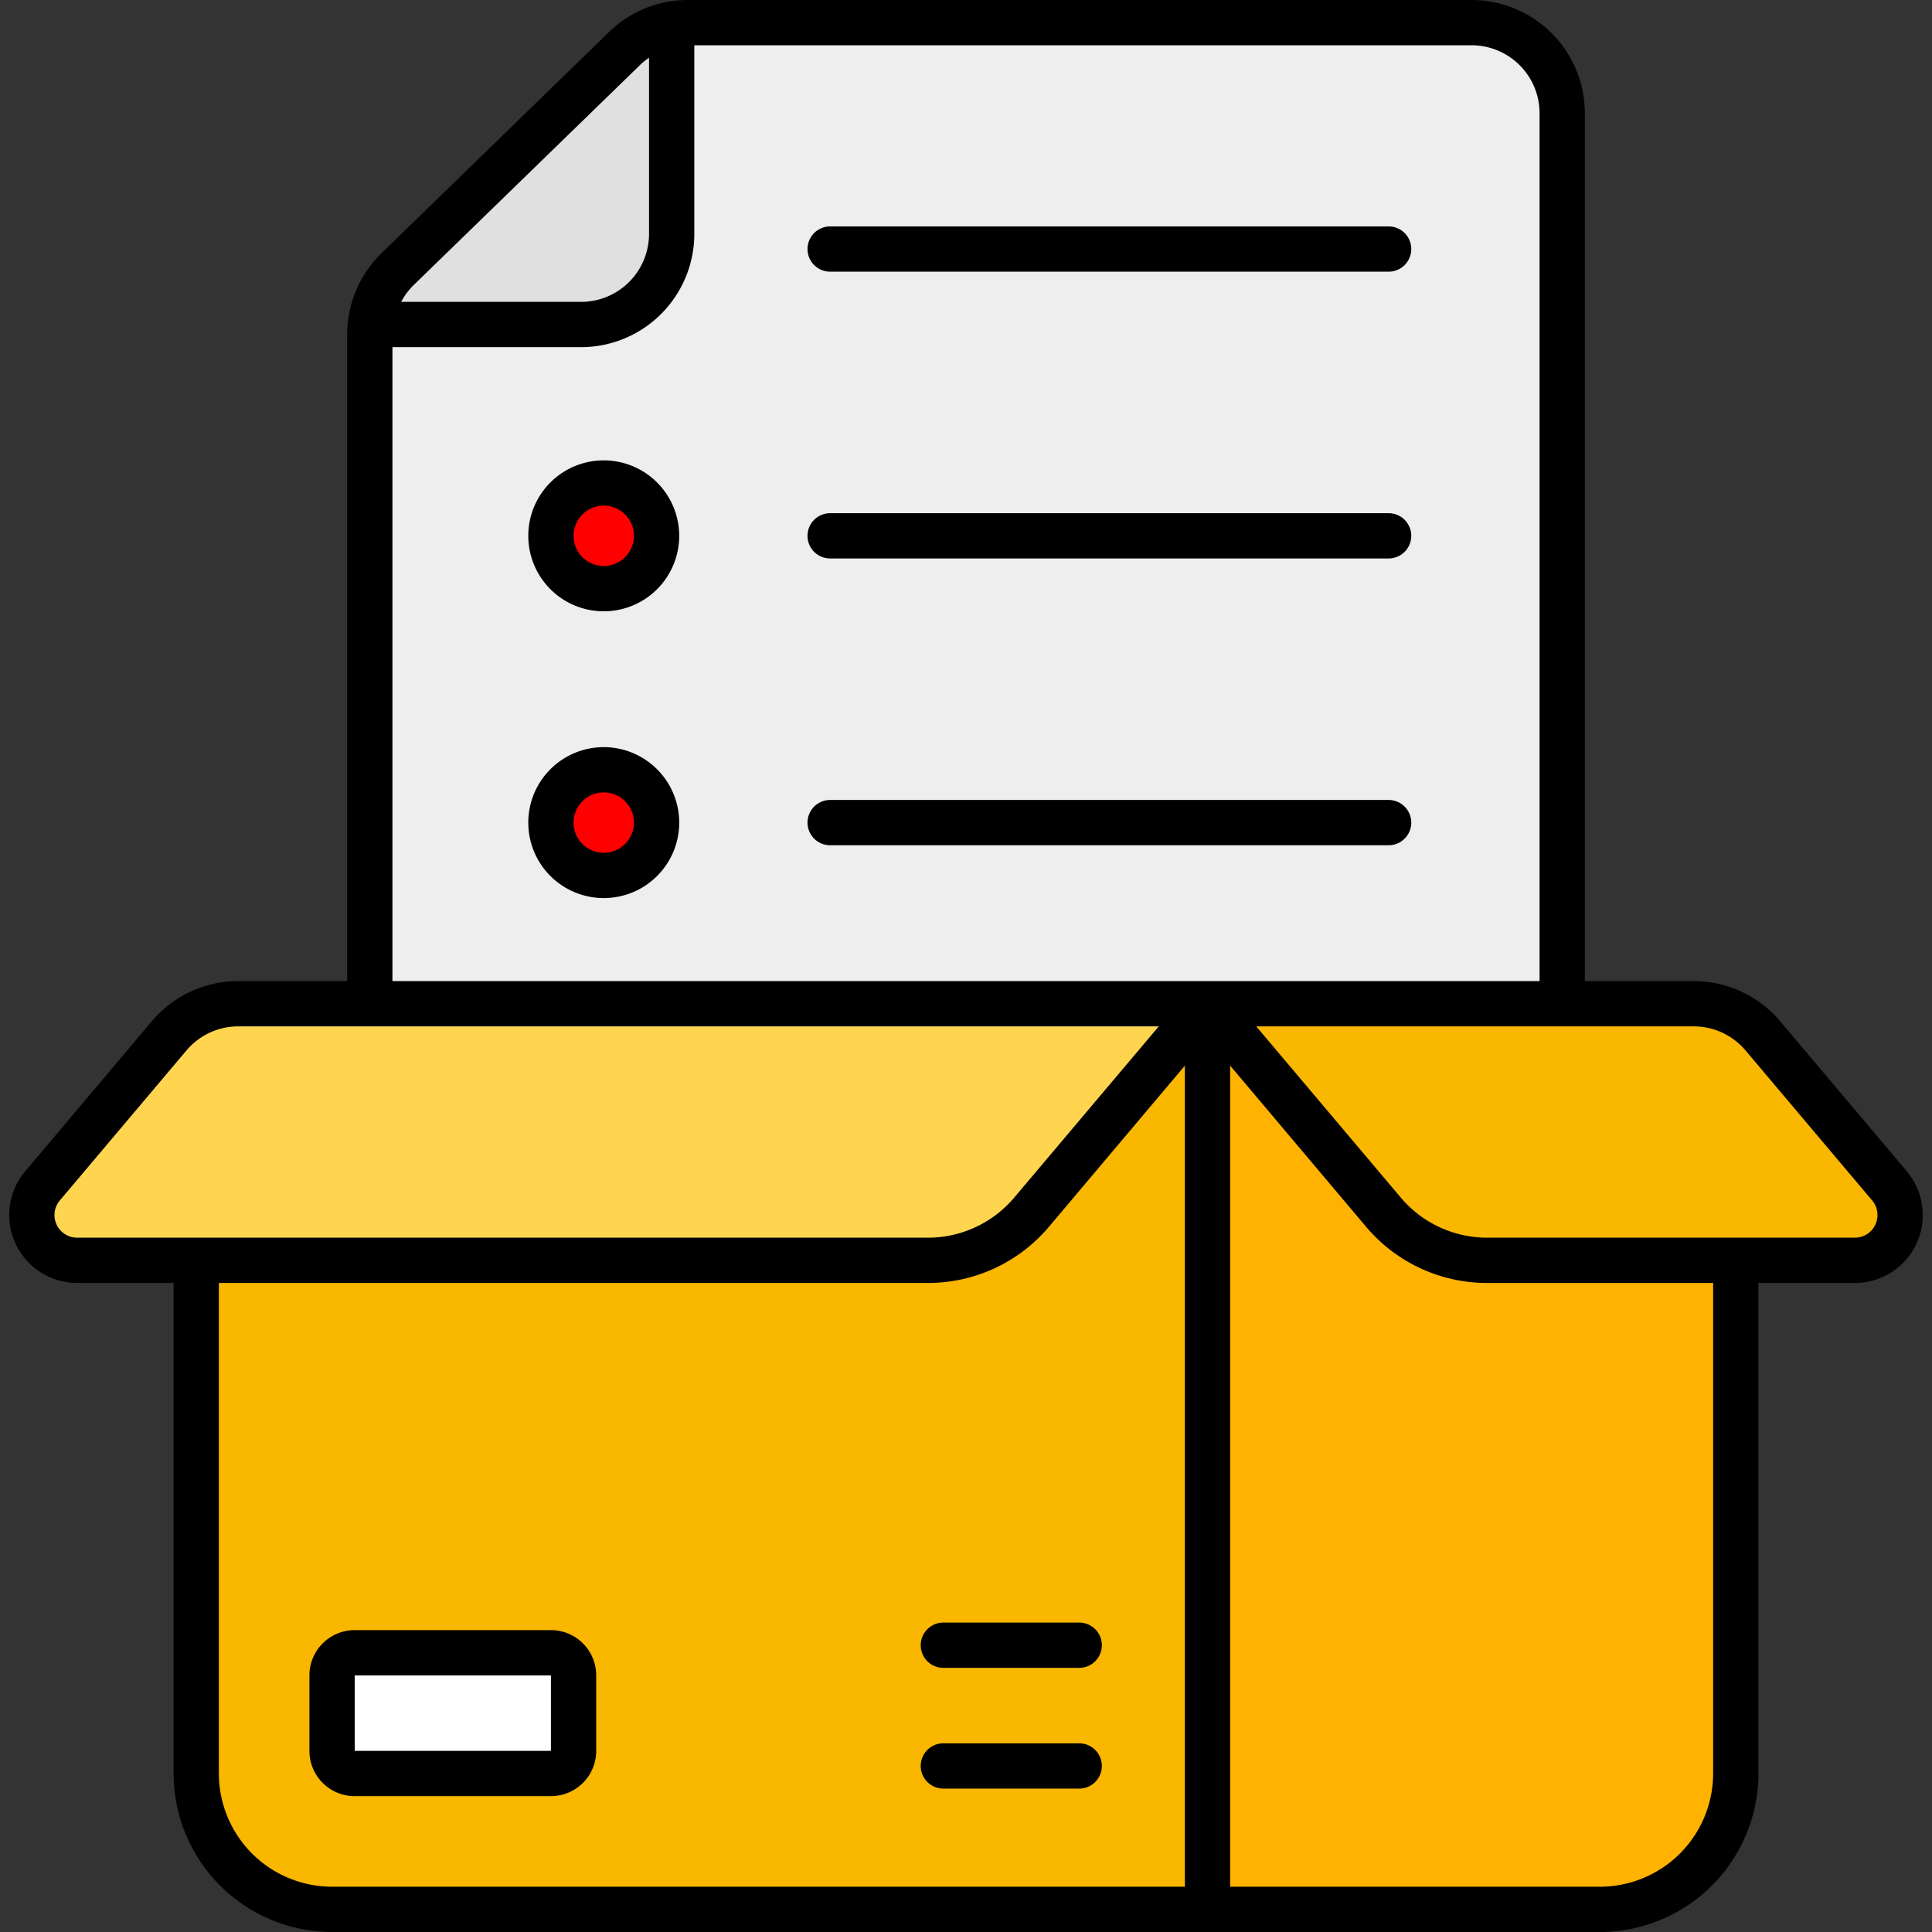
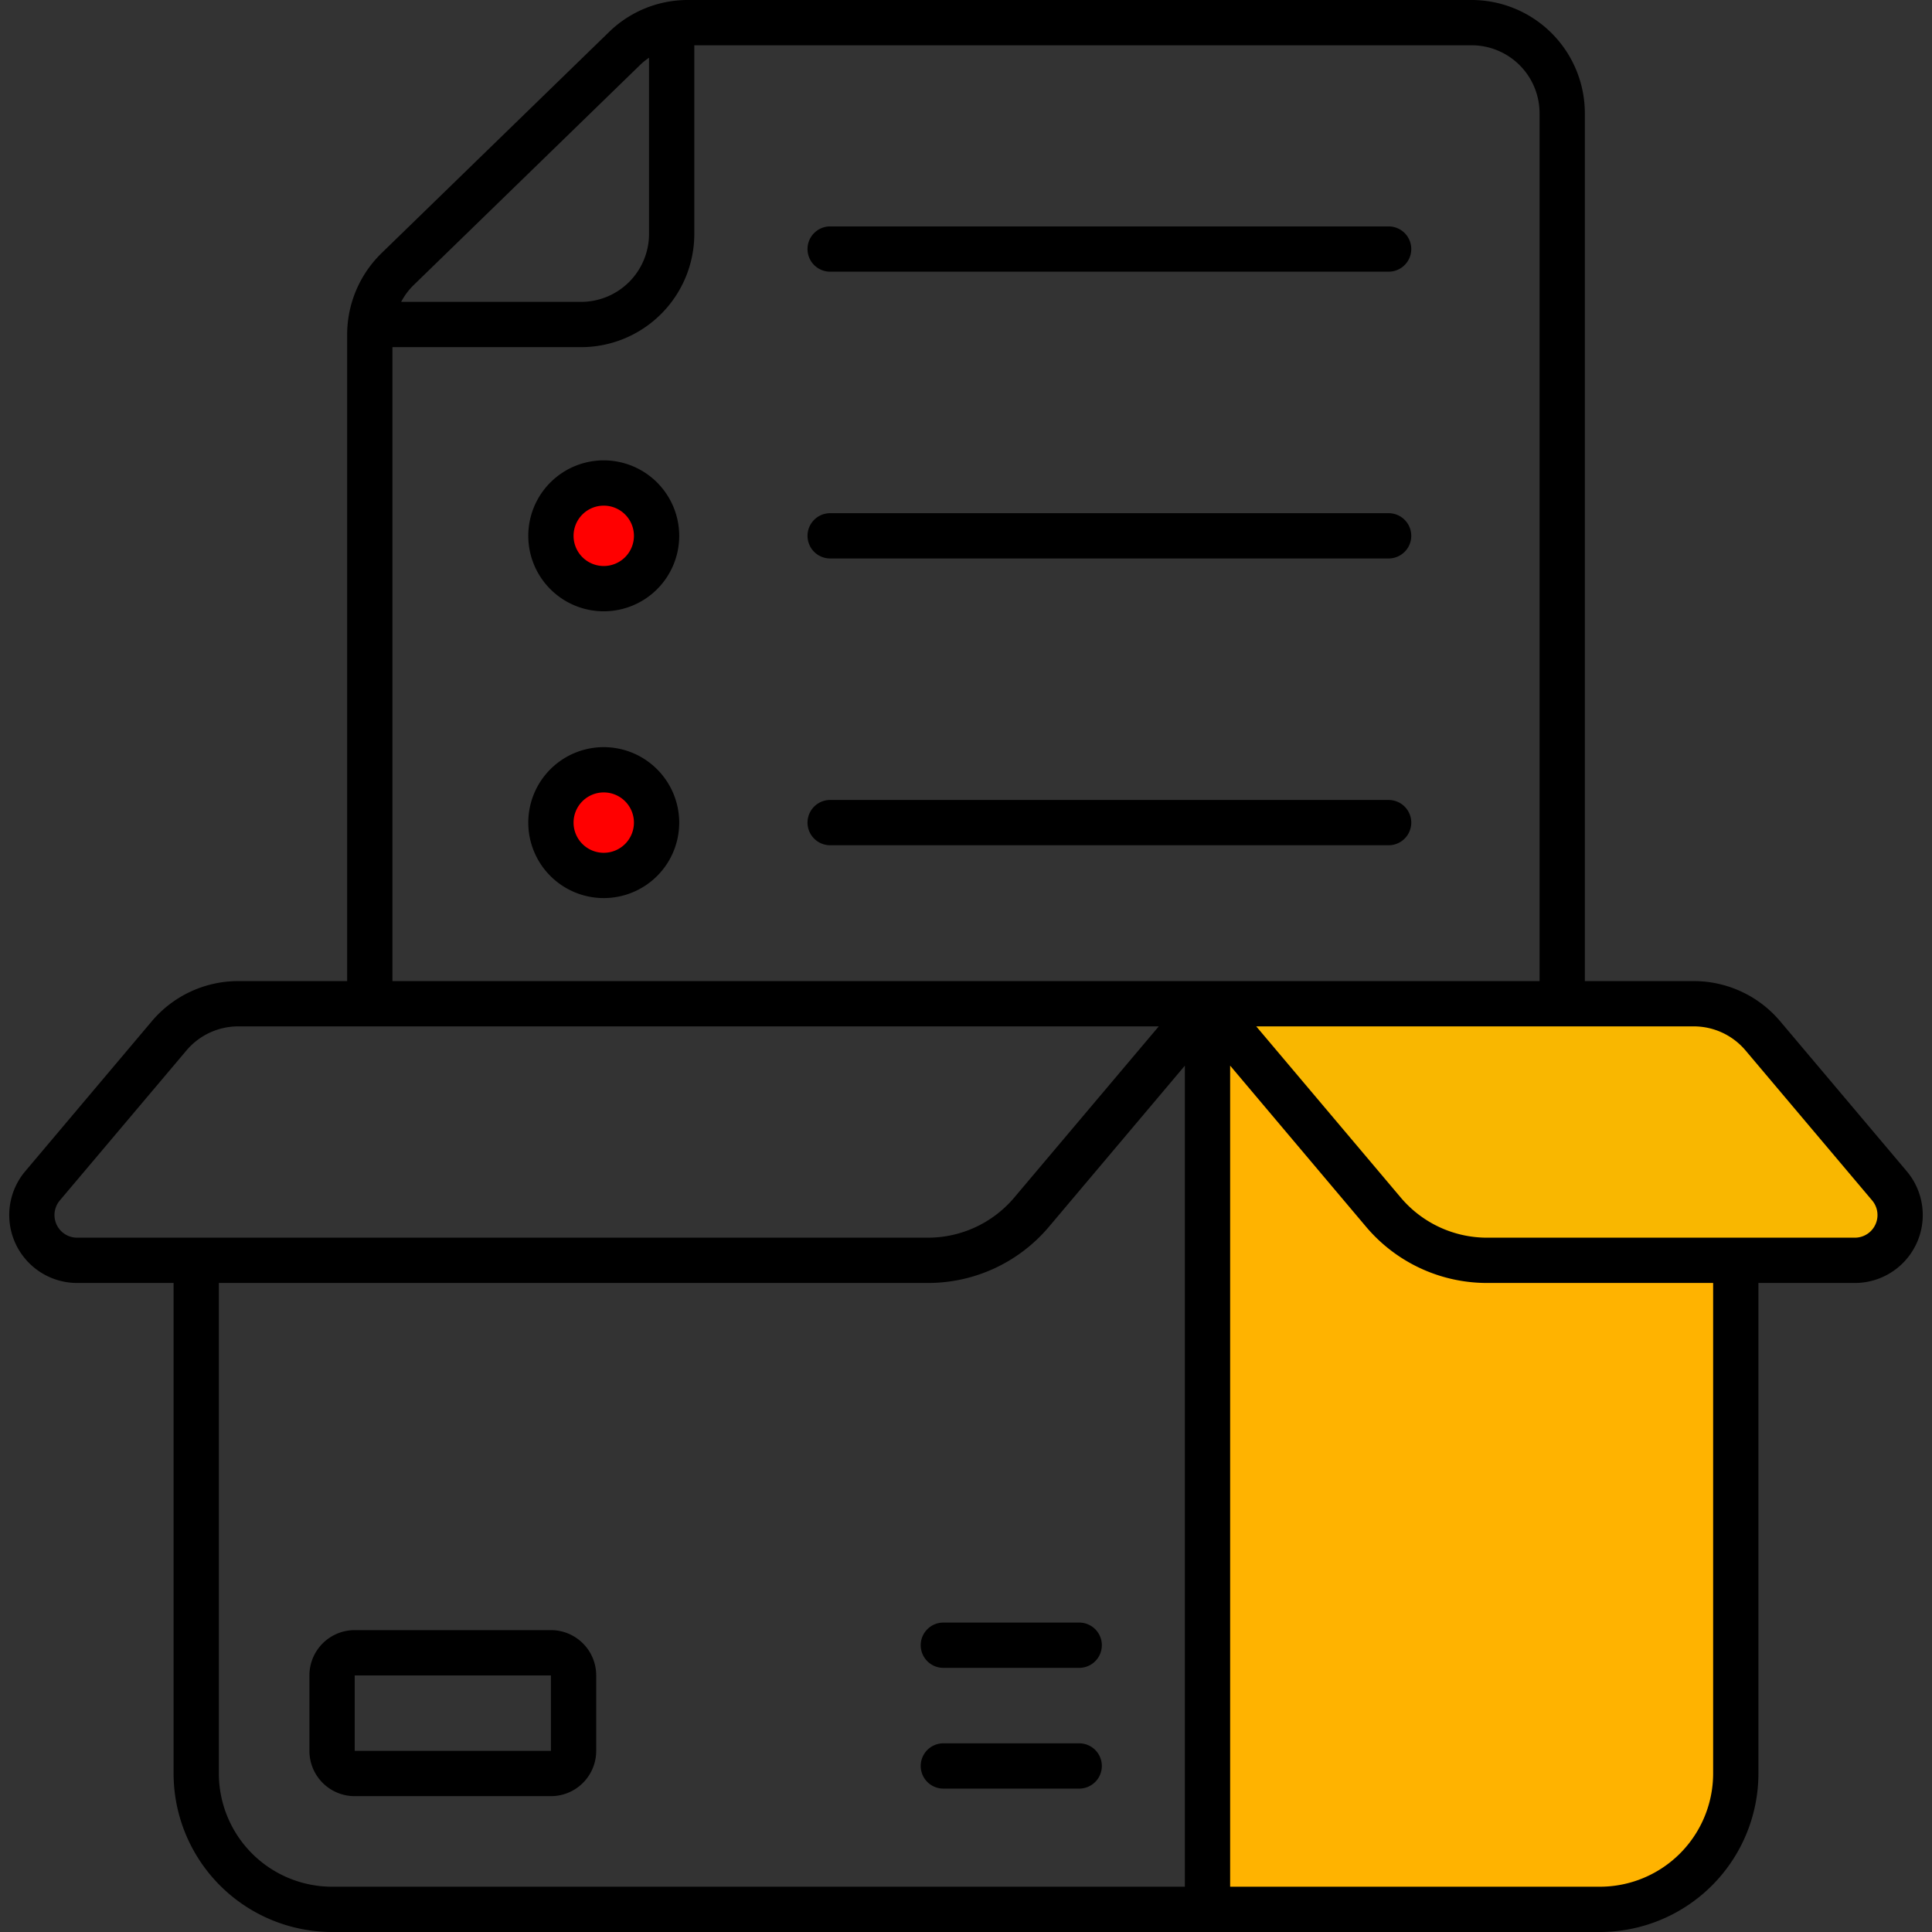
<svg xmlns="http://www.w3.org/2000/svg" version="1.1" width="512" height="512" x="0" y="0" viewBox="0 0 128 128" style="enable-background:new 0 0 512 512" xml:space="preserve" class="">
  <rect x="0" y="0" width="128" height="128" fill="#333333" stroke="none" />
  <g>
    <g data-name="Filled outline">
-       <path fill="#eeeeee" d="M103.5 66.5v-59a6 6 0 0 0-6-6H45.576a6 6 0 0 0-4.182 1.7L26.318 17.853a6 6 0 0 0-1.818 4.3V66.5z" opacity="1" data-original="#eeeeee" class="" />
-       <path fill="#e0e0e0" d="M38.5 21.5a6 6 0 0 0 6-6V1.6a6 6 0 0 0-3.106 1.6L26.318 17.853a6 6 0 0 0-1.78 3.647z" opacity="1" data-original="#e0e0e0" />
      <circle cx="40" cy="35.5" r="3.5" fill="#ff0000" opacity="1" data-original="#8bc34a" class="" />
      <circle cx="40" cy="54.5" r="3.5" fill="#ff0000" opacity="1" data-original="#8bc34a" class="" />
-       <path fill="#f9b700" d="M13 69.5v48a9 9 0 0 0 9 9h84a9 9 0 0 0 9-9v-48a3 3 0 0 0-3-3H16a3 3 0 0 0-3 3z" opacity="1" data-original="#ffc107" class="" />
      <path fill="#ffb300" d="M80 66.5v60h26a9 9 0 0 0 9-9v-48a3 3 0 0 0-3-3z" opacity="1" data-original="#ffb300" class="" />
-       <path fill="#ffd54f" d="M2.818 78.565 11.2 68.63a6 6 0 0 1 4.585-2.13H80L68.35 80.305a9 9 0 0 1-6.878 3.195H5.11a3 3 0 0 1-2.292-4.935z" opacity="1" data-original="#ffd54f" />
      <path fill="#f9b700" d="M125.182 78.565 116.8 68.63a6 6 0 0 0-4.585-2.13H80l11.65 13.805a9 9 0 0 0 6.878 3.195h24.362a3 3 0 0 0 2.292-4.935z" opacity="1" data-original="#ffc107" class="" />
-       <rect width="16" height="8" x="22" y="109.5" fill="#ffffff" rx="1.5" opacity="1" data-original="#ffffff" class="" />
      <path d="M92 15H55a1.5 1.5 0 0 0 0 3h37a1.5 1.5 0 0 0 0-3zM92 34H55a1.5 1.5 0 0 0 0 3h37a1.5 1.5 0 0 0 0-3zM92 53H55a1.5 1.5 0 0 0 0 3h37a1.5 1.5 0 0 0 0-3zM40 30.5a5 5 0 1 0 5 5 5.006 5.006 0 0 0-5-5zm0 7a2 2 0 1 1 2-2 2 2 0 0 1-2 2zM40 49.5a5 5 0 1 0 5 5 5.006 5.006 0 0 0-5-5zm0 7a2 2 0 1 1 2-2 2 2 0 0 1-2 2z" fill="#000000" opacity="1" data-original="#000000" class="" />
      <path d="M97.5 0H45.576a7.457 7.457 0 0 0-5.227 2.122L25.272 16.778A7.542 7.542 0 0 0 23 22.156V65h-7.212a7.486 7.486 0 0 0-5.732 2.663L1.671 77.6A4.5 4.5 0 0 0 5.11 85h6.39v32.5A10.512 10.512 0 0 0 22 128h84a10.512 10.512 0 0 0 10.5-10.5V85h6.39a4.5 4.5 0 0 0 3.439-7.4l-8.385-9.935A7.486 7.486 0 0 0 112.212 65H105V7.5A7.508 7.508 0 0 0 97.5 0zM27.363 18.929 42.44 4.273a4.514 4.514 0 0 1 .56-.449V15.5a4.505 4.505 0 0 1-4.5 4.5H26.577a4.507 4.507 0 0 1 .786-1.071zM26 23h12.5a7.508 7.508 0 0 0 7.5-7.5V3h51.5a4.505 4.505 0 0 1 4.5 4.5V65H26zM5.11 82a1.5 1.5 0 0 1-1.146-2.468l8.385-9.932a4.492 4.492 0 0 1 3.439-1.6h60.983L67.2 79.337A7.485 7.485 0 0 1 61.472 82zm73.39 43H22a7.508 7.508 0 0 1-7.5-7.5V85h46.972a10.479 10.479 0 0 0 8.028-3.728l9-10.669zm35-7.5a7.508 7.508 0 0 1-7.5 7.5H81.5V70.6l9 10.669A10.479 10.479 0 0 0 98.528 85H113.5zM112.212 68a4.492 4.492 0 0 1 3.439 1.6l8.385 9.934A1.5 1.5 0 0 1 122.89 82H98.528a7.485 7.485 0 0 1-5.728-2.663L83.229 68z" fill="#000000" opacity="1" data-original="#000000" class="" />
      <path d="M71.5 115.5h-9a1.5 1.5 0 0 0 0 3h9a1.5 1.5 0 0 0 0-3zM61 109a1.5 1.5 0 0 0 1.5 1.5h9a1.5 1.5 0 0 0 0-3h-9A1.5 1.5 0 0 0 61 109zM36.5 108h-13a3 3 0 0 0-3 3v5a3 3 0 0 0 3 3h13a3 3 0 0 0 3-3v-5a3 3 0 0 0-3-3zm-13 8v-5h13v5z" fill="#000000" opacity="1" data-original="#000000" class="" />
    </g>
  </g>
</svg>